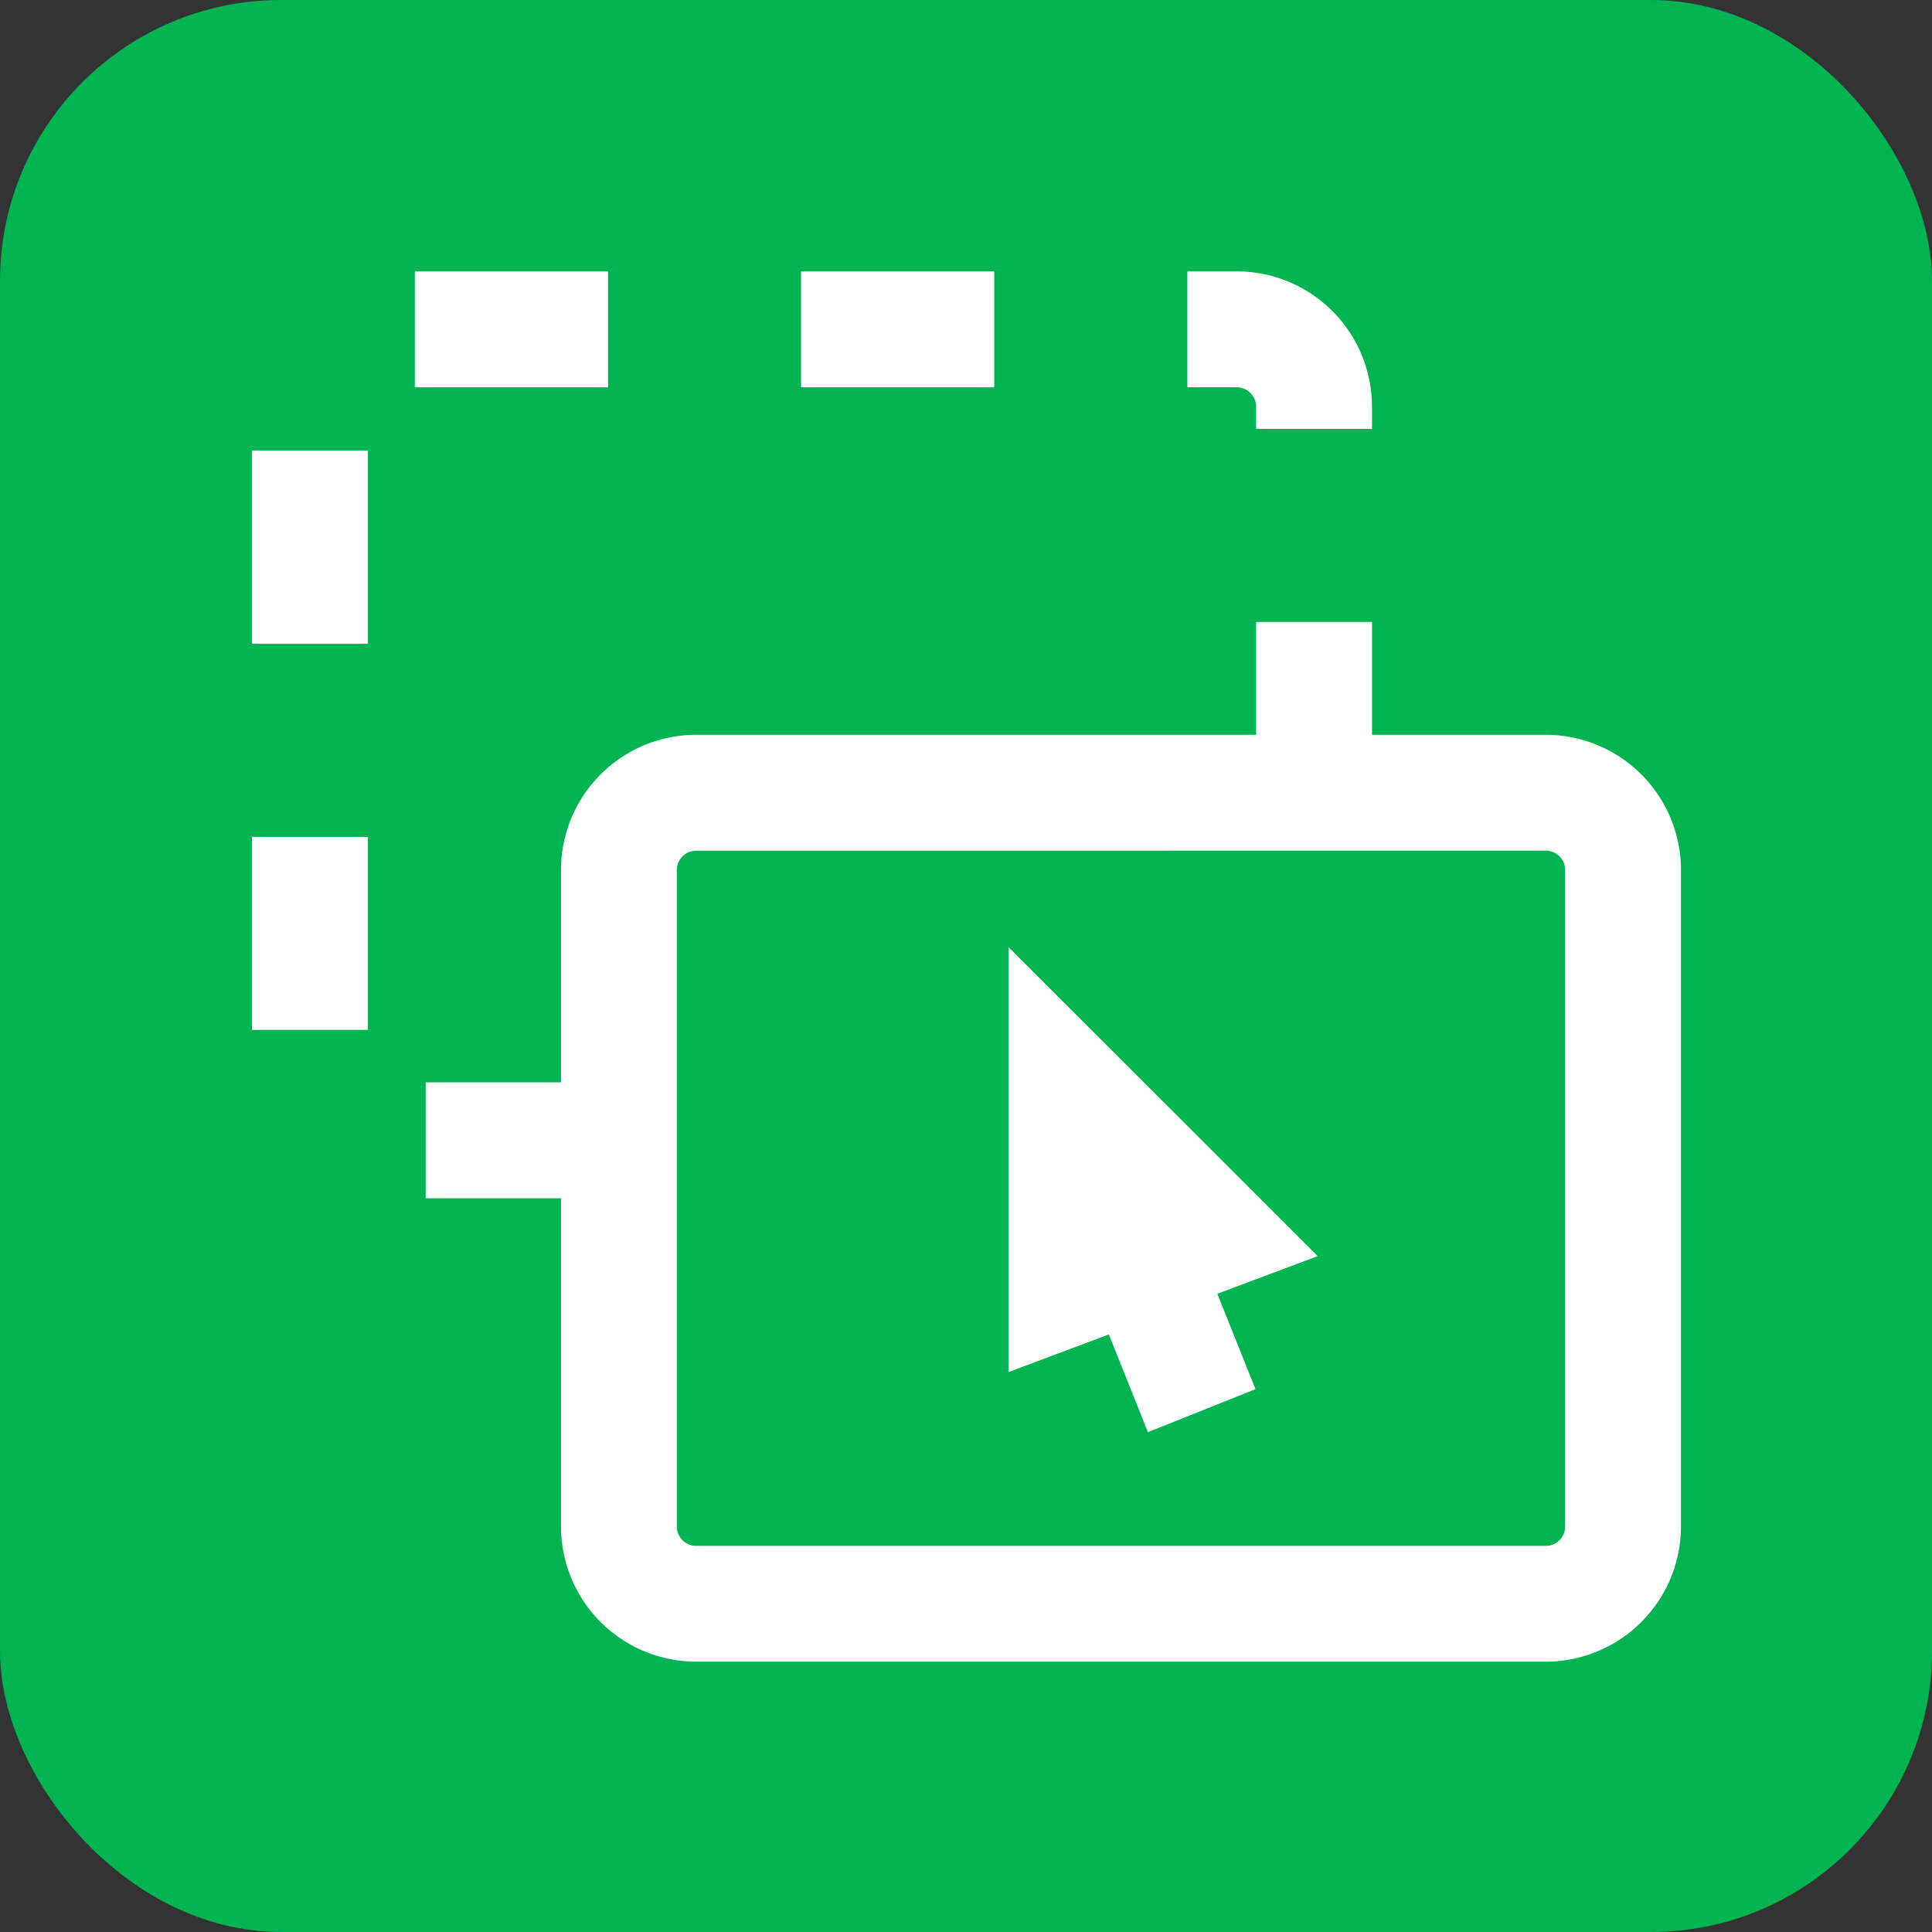
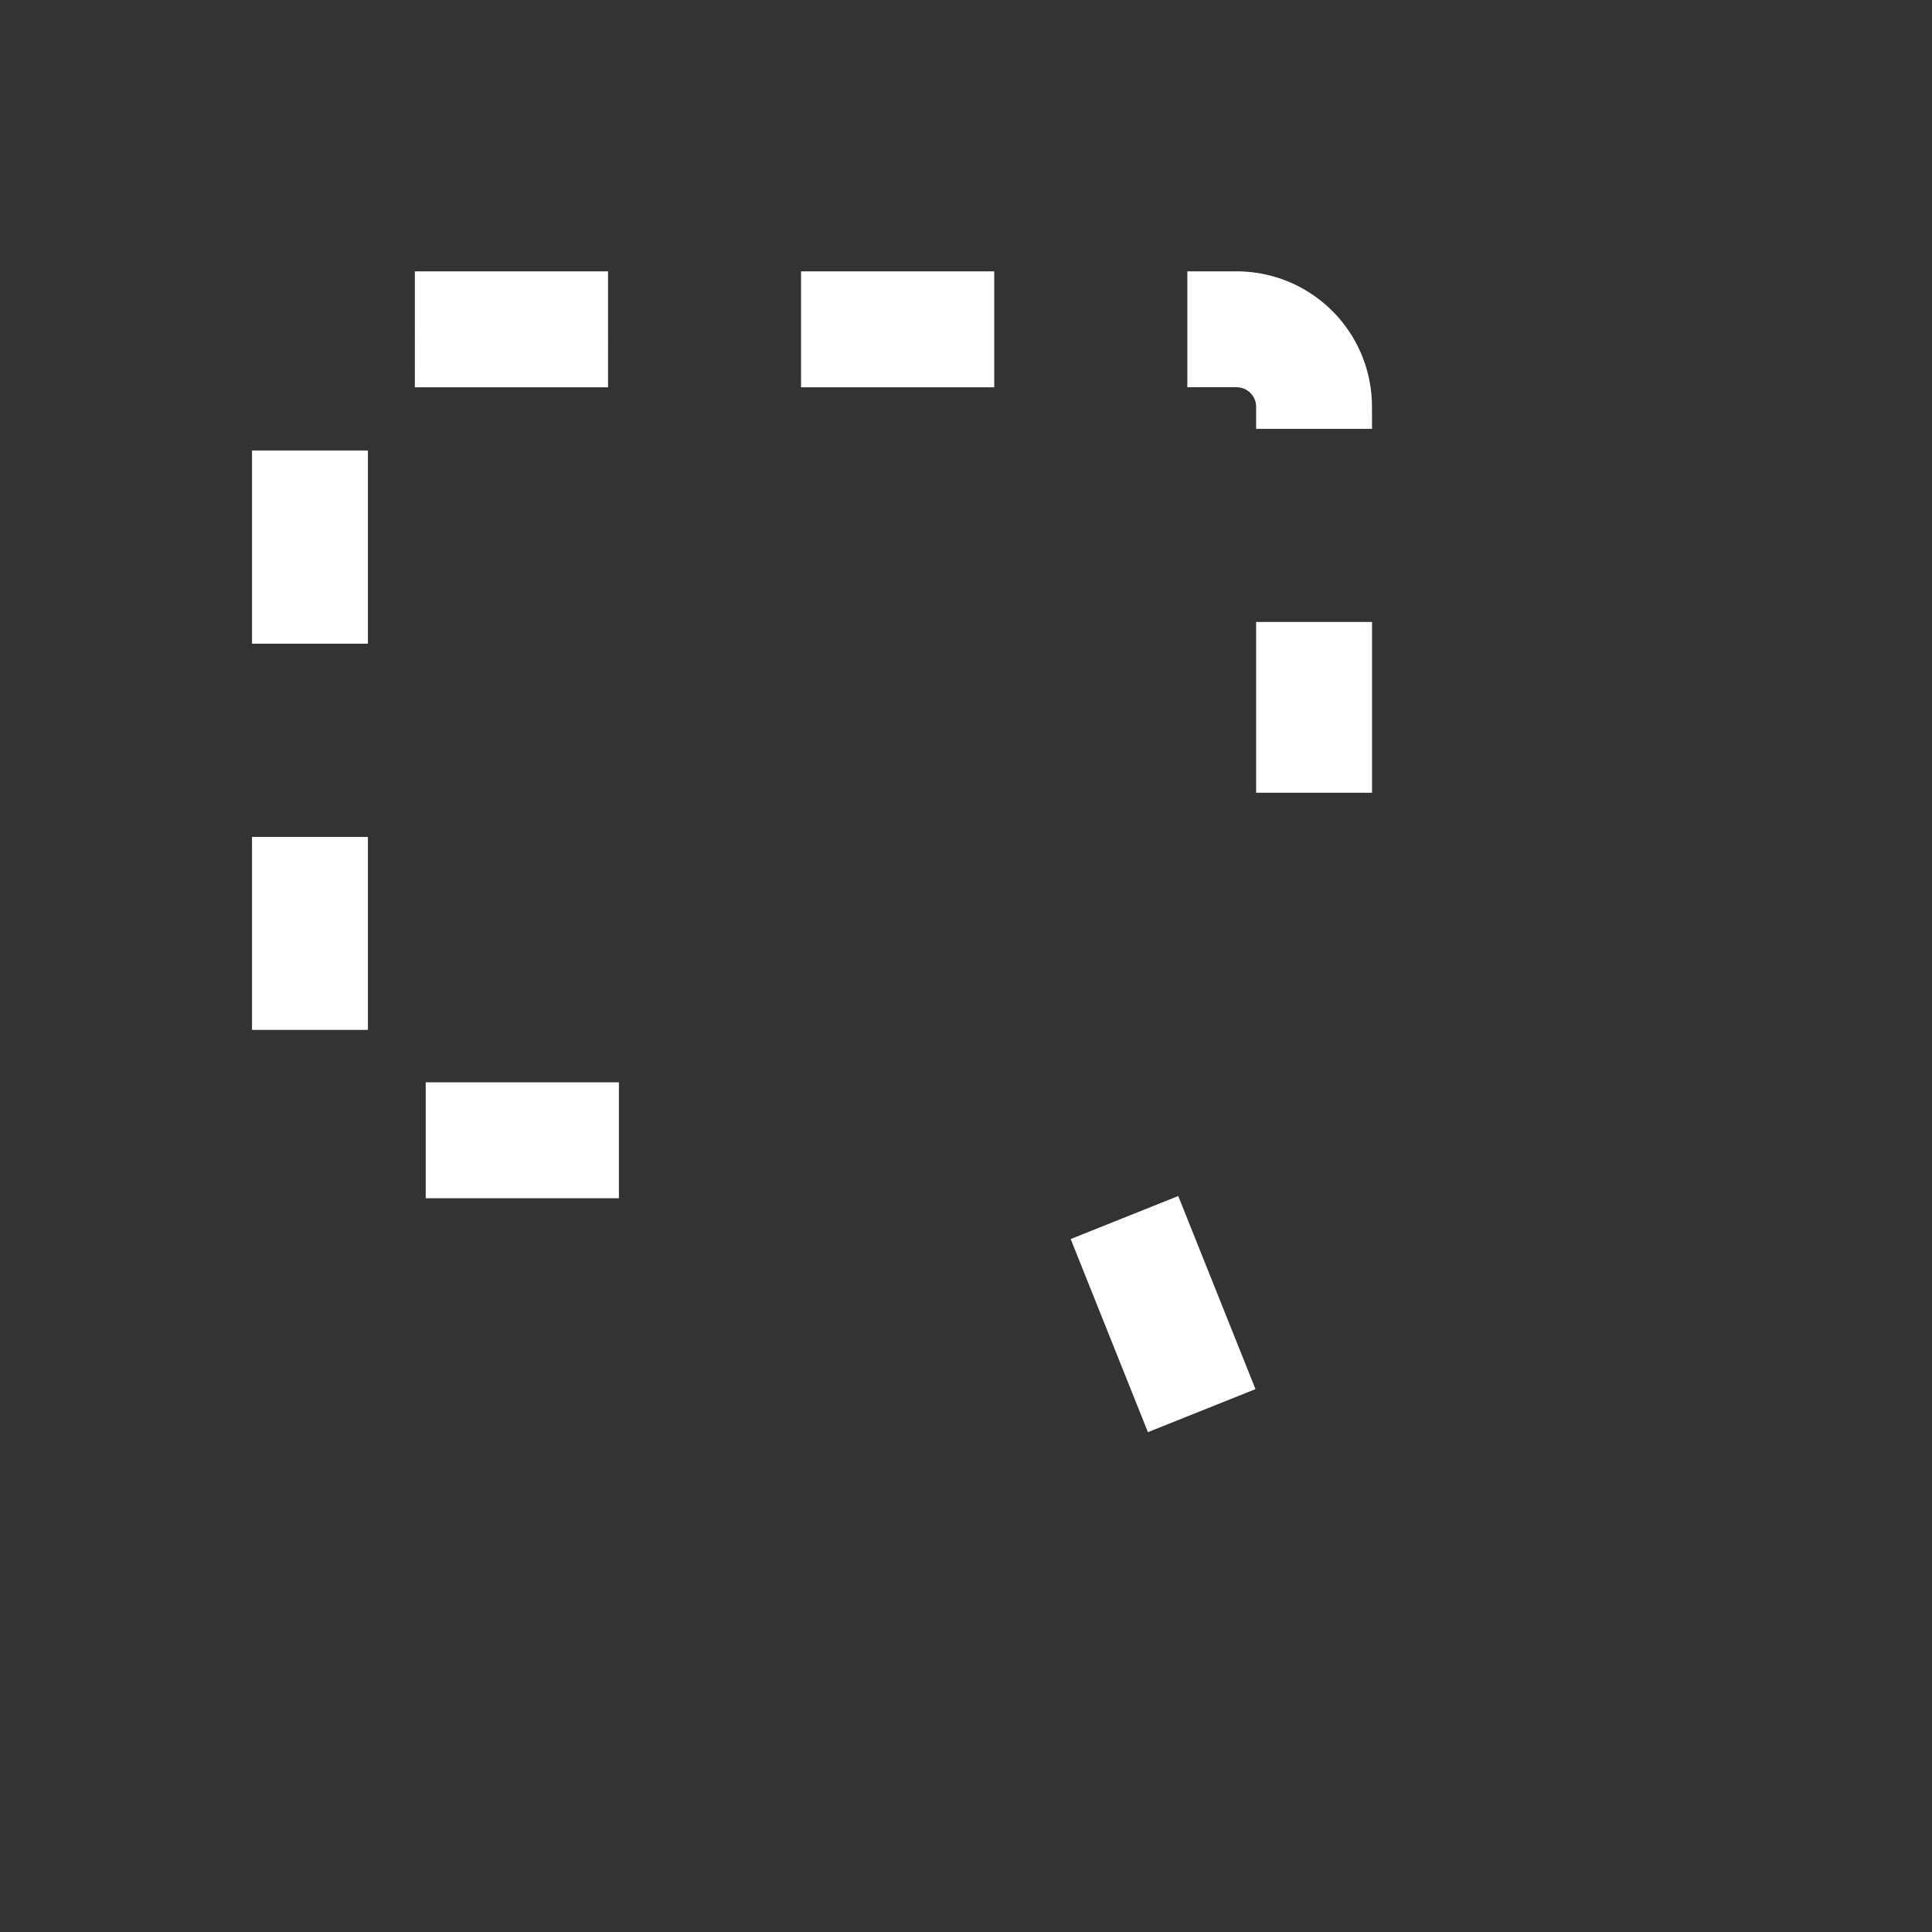
<svg xmlns="http://www.w3.org/2000/svg" width="55" height="55" viewBox="0 0 55 55">
  <rect x="0" y="0" width="55" height="55" fill="#333333" stroke="none" />
  <g id="WWH-Health-Care-Icons-Staffing-Relief" transform="translate(-969.972 -4545)">
-     <rect id="_24-1204_EnhancedACA-Icons_01-Features-Benefits" data-name="24-1204 EnhancedACA-Icons_01-Features-Benefits" width="55" height="55" rx="8" transform="translate(969.972 4545)" fill="#00b451" />
    <g id="Group_5998" data-name="Group 5998">
-       <path id="Path_3630" data-name="Path 3630" d="M42.536,45.386H18.348A3.852,3.852,0,0,1,14.5,41.538V22.848A3.852,3.852,0,0,1,18.348,19H42.536a3.852,3.852,0,0,1,3.848,3.848v18.69a3.852,3.852,0,0,1-3.848,3.848M18.348,22.3a.551.551,0,0,0-.55.55v18.69a.551.551,0,0,0,.55.55H42.536a.551.551,0,0,0,.55-.55V22.848a.551.551,0,0,0-.55-.55Z" transform="translate(971.442 4546.918)" fill="#fff" />
      <path id="Path_3631" data-name="Path 3631" d="M16.945,33.386h-5.5v-3.3h5.5ZM9.8,28.594H6.5V23.1H9.8Zm28.585-6.752h-3.3V16.981h3.3ZM9.8,17.6H6.5V12.1H9.8Zm28.585-6.116h-3.3v-.635a.557.557,0,0,0-.55-.55H33.127V7h1.408a3.852,3.852,0,0,1,3.848,3.848ZM27.63,10.3h-5.5V7h5.5Zm-10.994,0h-5.5V7h5.5Z" transform="translate(970.646 4545.725)" fill="#fff" />
      <g id="Group_5997" data-name="Group 5997">
-         <path id="Path_3632" data-name="Path 3632" d="M27,24.5V36.594l8.8-3.3Z" transform="translate(971.685 4547.465)" fill="#fff" />
        <rect id="Rectangle_3727" data-name="Rectangle 3727" width="3.298" height="5.921" transform="translate(1000.452 4580.273) rotate(-21.801)" fill="#fff" />
      </g>
    </g>
  </g>
</svg>